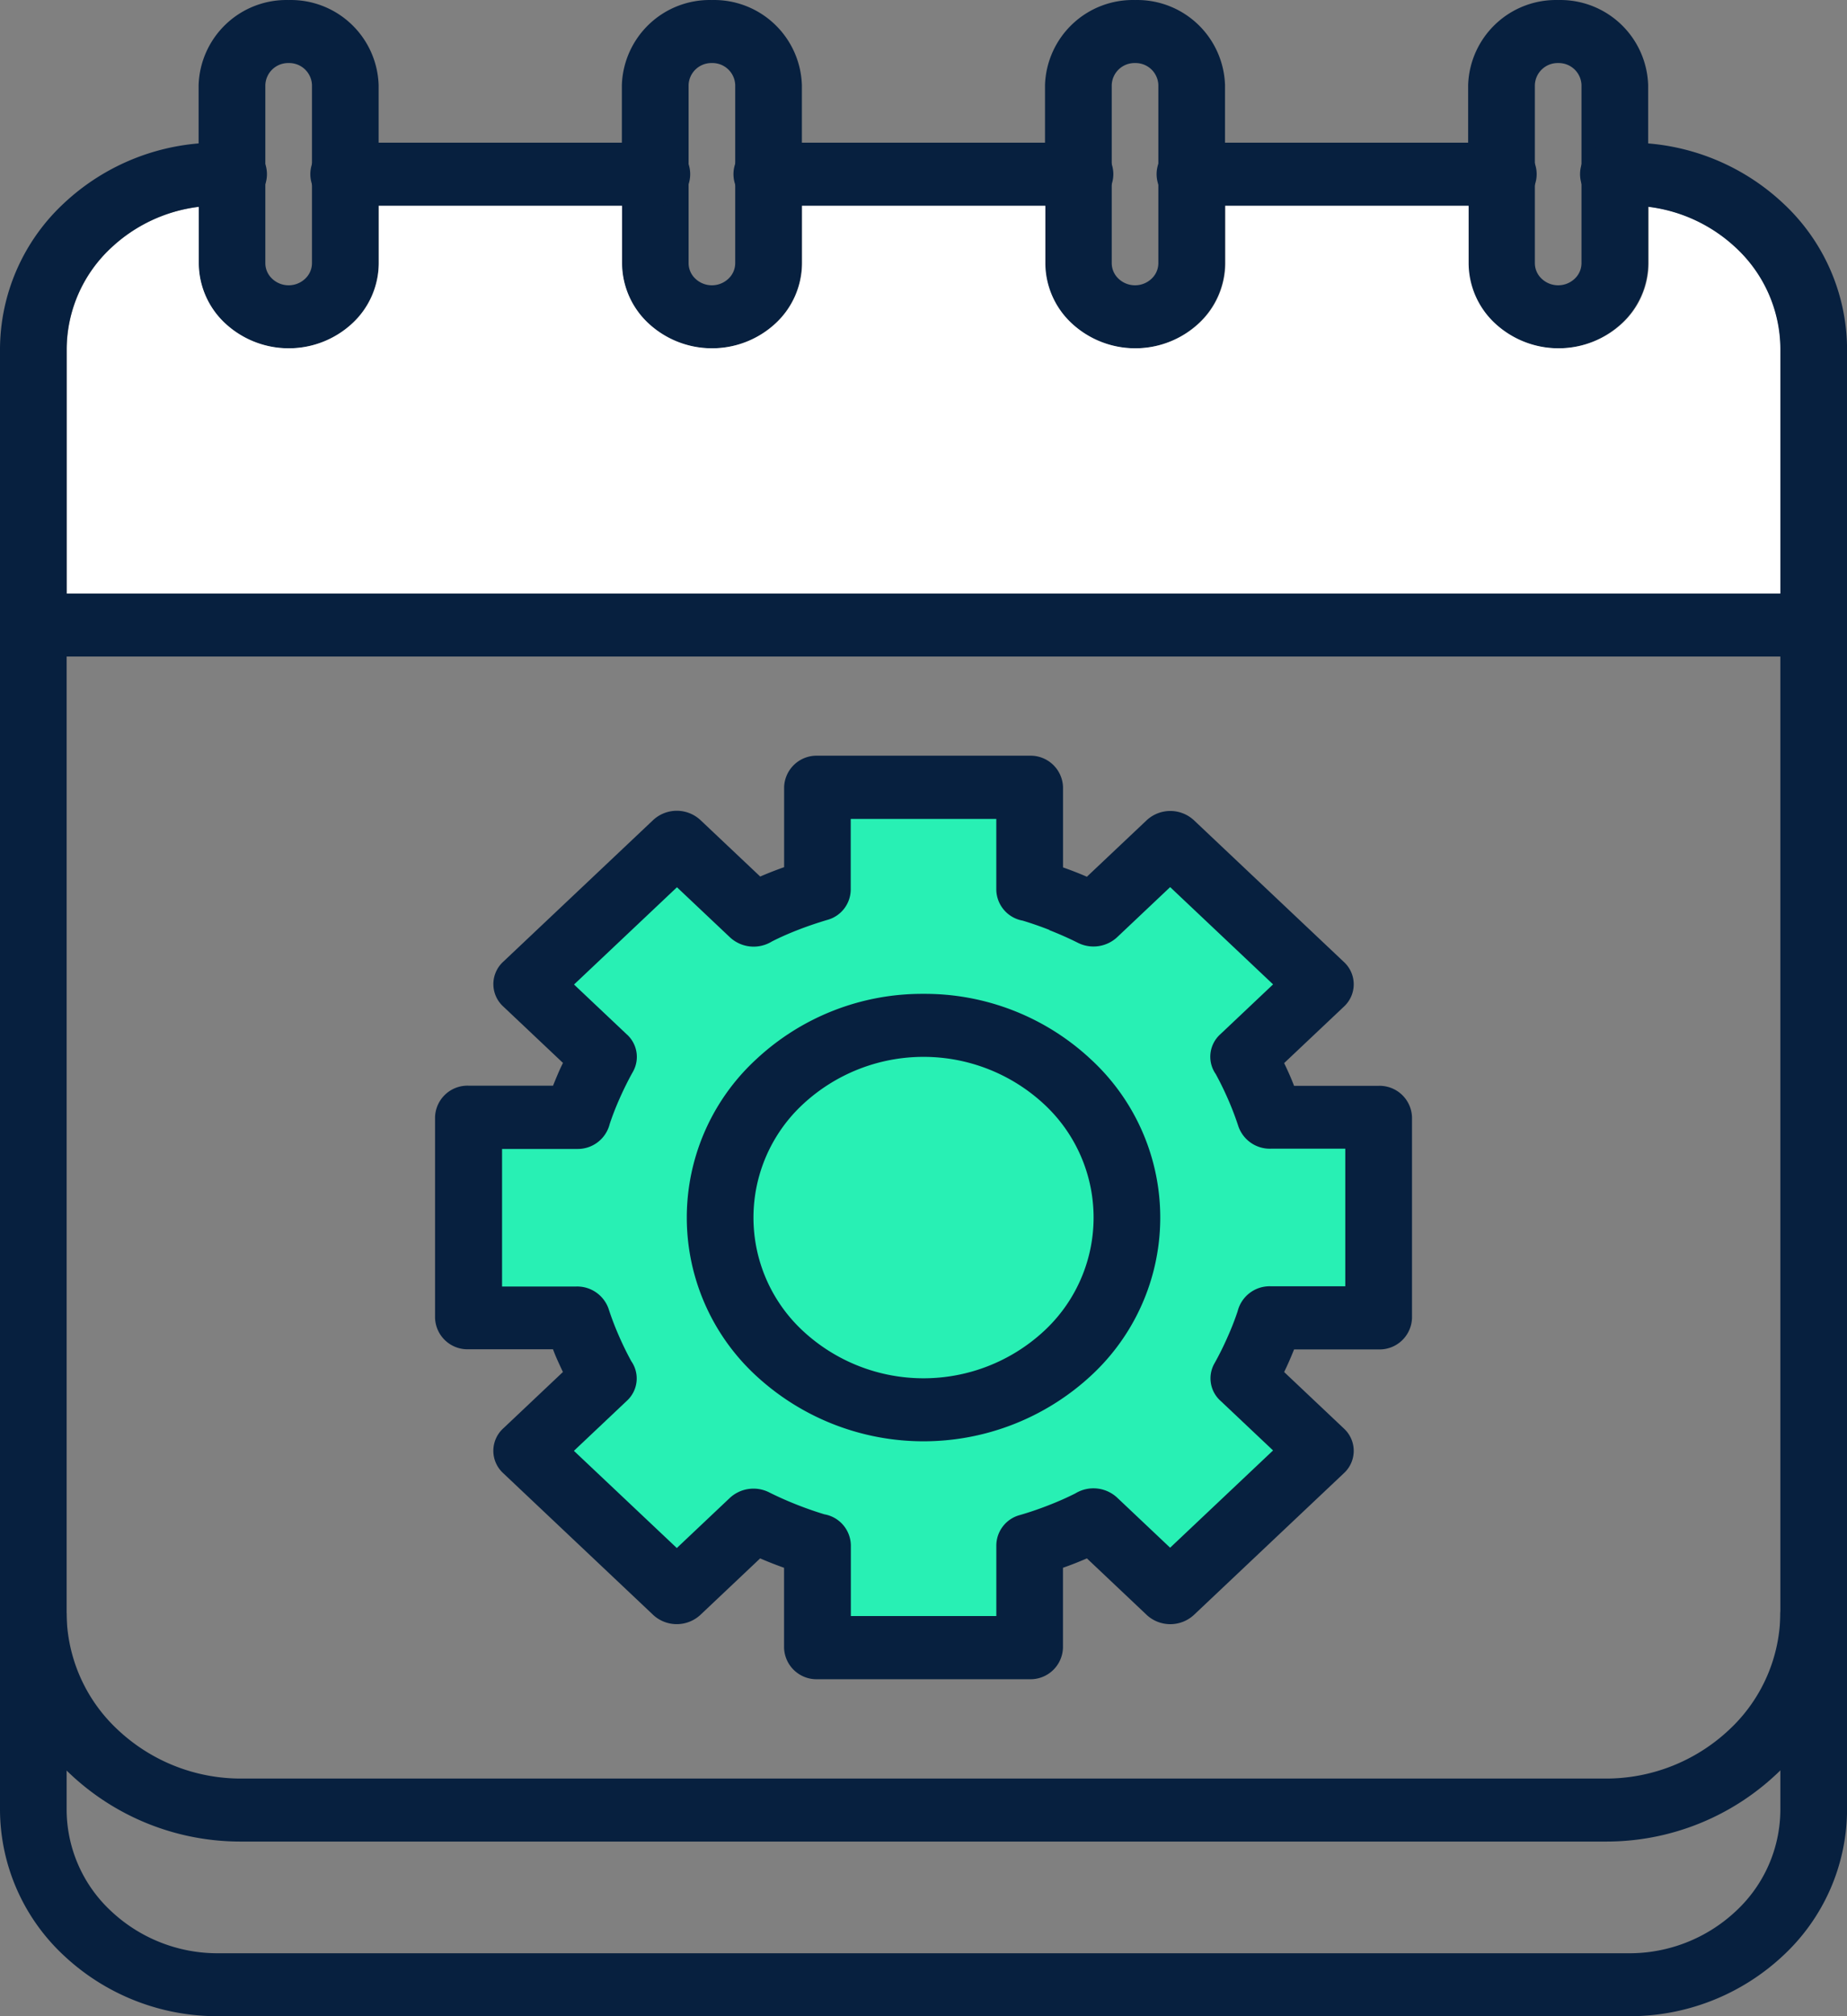
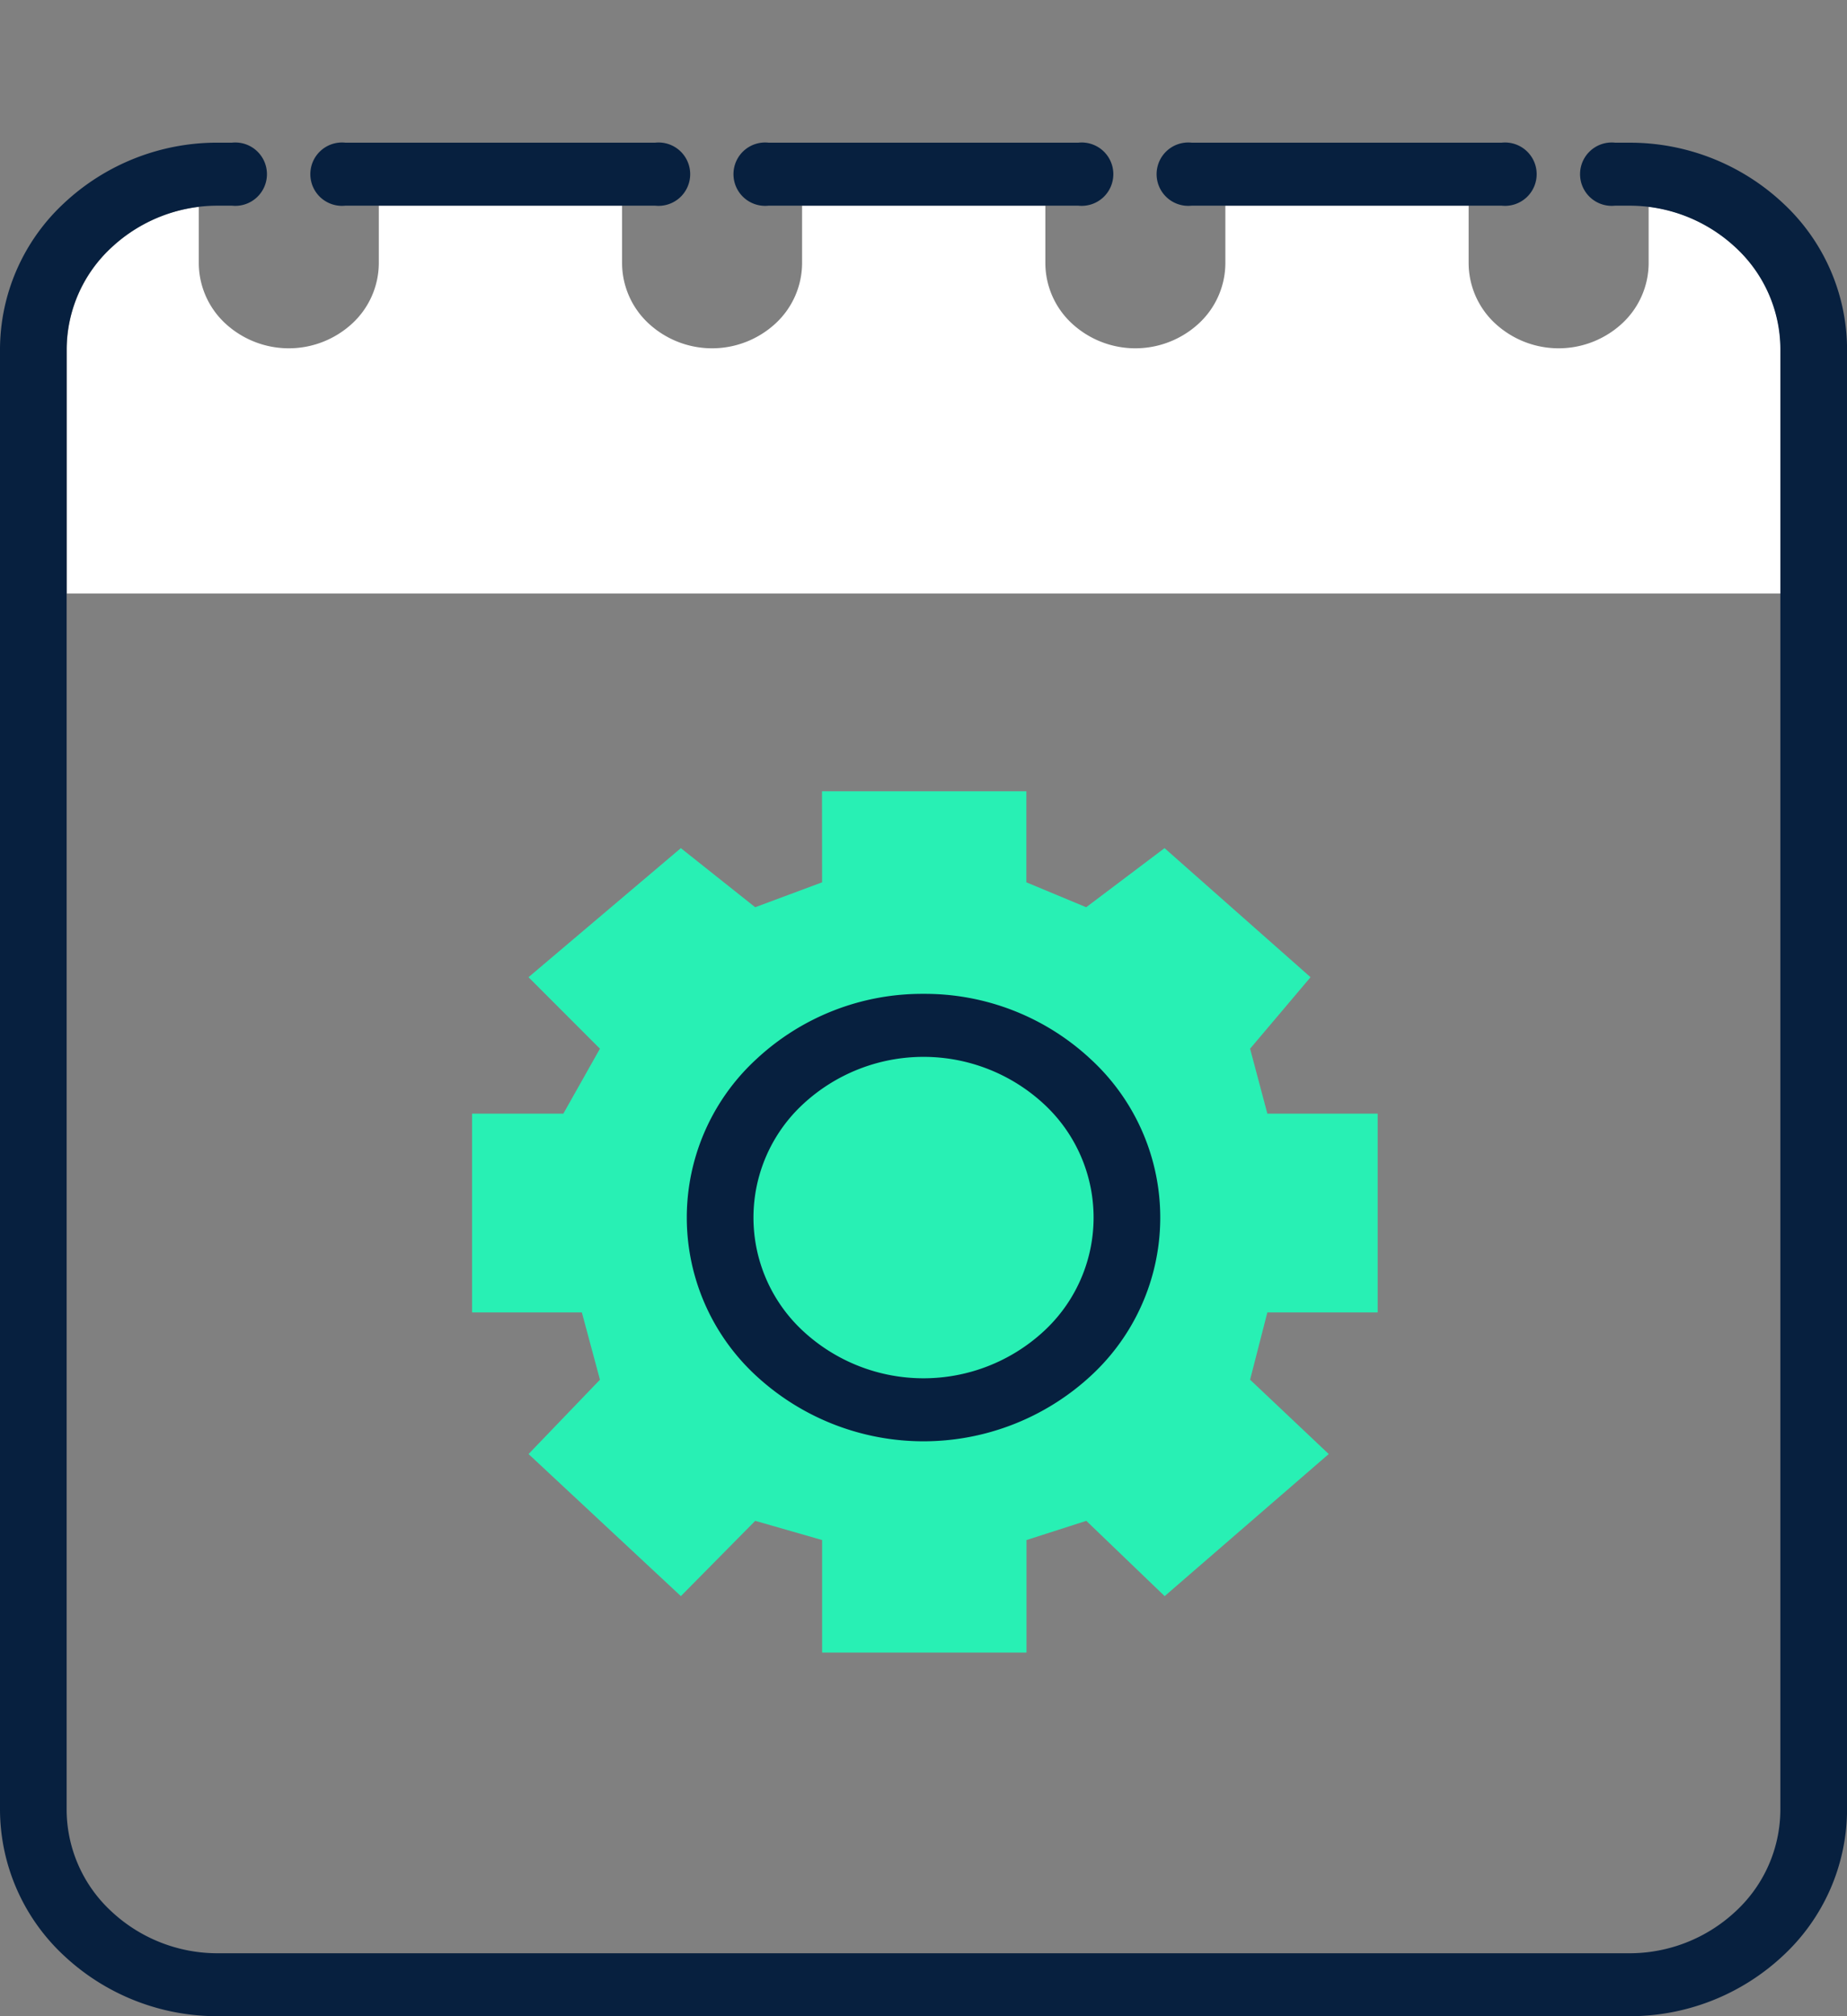
<svg xmlns="http://www.w3.org/2000/svg" width="64.166" height="70" viewBox="0 0 64.166 70">
  <rect x="0" y="0" width="64.166" height="70" fill="#808080" stroke="none" />
  <g id="Group_8450" data-name="Group 8450" transform="translate(-338 -4576.563)">
    <g id="Group_8385" data-name="Group 8385" transform="translate(-367.939 999.435)">
      <path id="Path_14430" data-name="Path 14430" d="M3341.557-4571.966h7.1v3.162l2.078.865,2.722-2.052,5.072,4.481-2.1,2.482.6,2.255h3.832v6.9h-3.832l-.6,2.337,2.732,2.581-5.7,4.933-2.722-2.614-2.078.667v3.907h-7.1v-3.907l-2.324-.667-2.583,2.614-5.292-4.933,2.481-2.581-.629-2.337H3329.4v-6.9h3.171l1.271-2.255-2.481-2.482,5.292-4.481,2.583,2.052,2.324-.865Z" transform="translate(-2607.061 8176.565)" fill="#28f0b4" />
-       <path id="Path_1522" data-name="Path 1522" d="M437.928,313.33h0a3.052,3.052,0,0,1,3.126,2.952v6.187a2.864,2.864,0,0,1-.918,2.086,3.212,3.212,0,0,1-2.209.867h0a3.211,3.211,0,0,1-2.209-.867,2.866,2.866,0,0,1-.918-2.086v-6.187a3.052,3.052,0,0,1,3.126-2.952Zm0,2.188h0a.792.792,0,0,0-.81.764v6.187a.742.742,0,0,0,.239.539.831.831,0,0,0,.571.226h0a.832.832,0,0,0,.571-.226.742.742,0,0,0,.239-.539v-6.187A.791.791,0,0,0,437.929,315.518Zm52.98,20.605a1.1,1.1,0,1,0,0-2.188h-61.85a1.1,1.1,0,1,0,0,2.188ZM452.632,313.33h0a3.052,3.052,0,0,1,3.126,2.952v6.187a2.864,2.864,0,0,1-.918,2.086,3.212,3.212,0,0,1-2.209.867h0a3.211,3.211,0,0,1-2.209-.867,2.866,2.866,0,0,1-.918-2.086v-6.187a3.052,3.052,0,0,1,3.126-2.952Zm0,2.188h0a.792.792,0,0,0-.81.764v6.187a.742.742,0,0,0,.239.539.832.832,0,0,0,.571.226h0a.832.832,0,0,0,.571-.226.742.742,0,0,0,.239-.539v-6.187A.791.791,0,0,0,452.632,315.518Zm14.7-2.188h0a3.052,3.052,0,0,1,3.126,2.952v6.187a2.864,2.864,0,0,1-.918,2.086,3.212,3.212,0,0,1-2.209.867h0a3.211,3.211,0,0,1-2.209-.867,2.866,2.866,0,0,1-.918-2.086v-6.187a3.052,3.052,0,0,1,3.126-2.952Zm0,2.188h0a.792.792,0,0,0-.81.764v6.187a.742.742,0,0,0,.239.539.832.832,0,0,0,.571.226h0a.831.831,0,0,0,.571-.226.742.742,0,0,0,.239-.539v-6.187A.791.791,0,0,0,467.336,315.518Zm14.7-2.188h0a3.052,3.052,0,0,1,3.126,2.952v6.187a2.864,2.864,0,0,1-.918,2.086,3.212,3.212,0,0,1-2.209.867h0a3.211,3.211,0,0,1-2.209-.867,2.866,2.866,0,0,1-.918-2.086v-6.187a3.052,3.052,0,0,1,3.126-2.952Zm0,2.188h0a.792.792,0,0,0-.81.764v6.187a.742.742,0,0,0,.239.539.831.831,0,0,0,.571.226h0a.831.831,0,0,0,.571-.226.742.742,0,0,0,.239-.539v-6.187A.791.791,0,0,0,482.039,315.518Zm-51.823,53.819a1.16,1.16,0,0,0-2.316,0,7.692,7.692,0,0,0,2.465,5.6,8.624,8.624,0,0,0,5.931,2.328H483.67a8.623,8.623,0,0,0,5.931-2.328,7.693,7.693,0,0,0,2.465-5.6,1.16,1.16,0,0,0-2.316,0,5.57,5.57,0,0,1-1.787,4.054,6.242,6.242,0,0,1-4.293,1.687H436.3A6.244,6.244,0,0,1,432,373.391a5.569,5.569,0,0,1-1.787-4.054Z" transform="translate(278.039 3263.799)" fill="#07203f" />
      <g id="Group_8387" data-name="Group 8387">
-         <path id="Path_1523" data-name="Path 1523" d="M797.715,957.069q.214.076.418.155t.413.17l2.079-1.963h0a1.207,1.207,0,0,1,1.638,0l.014.013,5.2,4.911h0a1.052,1.052,0,0,1,0,1.547l-.014.013-2.064,1.949c.063.13.123.26.18.389s.112.261.165.4h2.939a1.127,1.127,0,0,1,1.158,1.094v6.964a1.127,1.127,0,0,1-1.158,1.094h-2.939q-.08.2-.165.395t-.18.39l2.078,1.963h0a1.052,1.052,0,0,1,0,1.547l-.014.013-5.2,4.911h0a1.208,1.208,0,0,1-1.638,0l-.014-.014-2.064-1.95q-.207.089-.412.17t-.42.156v2.775a1.127,1.127,0,0,1-1.158,1.094h-7.373a1.127,1.127,0,0,1-1.158-1.094v-2.775q-.214-.076-.418-.156t-.413-.17l-2.078,1.963h0a1.208,1.208,0,0,1-1.638,0l-.014-.014-5.2-4.911h0a1.052,1.052,0,0,1,0-1.547l.014-.013,2.064-1.949q-.094-.2-.18-.389t-.165-.4h-2.939a1.127,1.127,0,0,1-1.158-1.094v-6.964a1.127,1.127,0,0,1,1.158-1.094H780q.08-.2.165-.4t.18-.39l-2.079-1.963h0a1.052,1.052,0,0,1,0-1.547l.014-.013,5.2-4.911h0a1.207,1.207,0,0,1,1.638,0l.014.013,2.065,1.95q.208-.09.413-.17t.418-.155v-2.776a1.127,1.127,0,0,1,1.158-1.094h7.373a1.127,1.127,0,0,1,1.158,1.094v2.776Zm-.469,2.172q-.476-.186-.93-.323a1.111,1.111,0,0,1-.917-1.07v-2.461h-5.057v2.44a1.1,1.1,0,0,1-.819,1.067l0,0c-.332.1-.674.213-1.024.35-.321.125-.622.258-.9.4a1.21,1.21,0,0,1-1.45-.144h0l-1.844-1.741-3.576,3.377,1.822,1.721a1.05,1.05,0,0,1,.225,1.307h0q-.244.434-.466.936-.2.451-.342.88a1.144,1.144,0,0,1-1.133.865h-2.606v4.776H780.8a1.155,1.155,0,0,1,1.13.774l0,0q.152.471.371.969.2.454.419.852a1.049,1.049,0,0,1-.152,1.369h0l-1.843,1.741L784.3,980.7l1.823-1.722a1.209,1.209,0,0,1,1.384-.211l0,0q.46.231.992.44.476.186.93.323a1.111,1.111,0,0,1,.917,1.07v2.461H795.4v-2.439a1.1,1.1,0,0,1,.819-1.067l0,0q.5-.144,1.026-.351.481-.188.9-.4a1.21,1.21,0,0,1,1.45.144h0l1.843,1.741,3.576-3.377L803.2,975.6a1.05,1.05,0,0,1-.224-1.307l0,0q.245-.434.466-.937.2-.45.342-.878a1.145,1.145,0,0,1,1.133-.866h2.606v-4.776h-2.583a1.155,1.155,0,0,1-1.13-.774l0,0a10.312,10.312,0,0,0-.371-.969q-.2-.454-.419-.852a1.049,1.049,0,0,1,.152-1.369h0l1.843-1.741-3.576-3.377-1.823,1.722a1.209,1.209,0,0,1-1.384.211l0,0q-.46-.231-.992-.44Z" transform="translate(-54.848 2650.173)" fill="#07203f" />
        <path id="Path_1524" data-name="Path 1524" d="M985.515,1154.56a8.45,8.45,0,0,1,5.815,2.275,7.465,7.465,0,0,1,0,10.984,8.569,8.569,0,0,1-11.631,0,7.466,7.466,0,0,1,0-10.984A8.45,8.45,0,0,1,985.515,1154.56Zm4.178,3.822a6.157,6.157,0,0,0-8.356,0,5.364,5.364,0,0,0,0,7.891,6.158,6.158,0,0,0,8.356,0,5.364,5.364,0,0,0,0-7.891Z" transform="translate(-247.492 2457.073)" fill="#07203f" />
      </g>
      <path id="Path_1527" data-name="Path 1527" d="M533.024,492.352Zm-14.7,0Zm-14.7,0Zm-14.7,0Zm-7.711,8.513h59.533v-8.5a4.821,4.821,0,0,0-1.546-3.509,5.383,5.383,0,0,0-3.039-1.419V489.4a2.864,2.864,0,0,1-.918,2.086,3.249,3.249,0,0,1-4.418,0,2.866,2.866,0,0,1-.918-2.086v-2h-8.451v2a2.864,2.864,0,0,1-.918,2.086,3.249,3.249,0,0,1-4.418,0,2.865,2.865,0,0,1-.918-2.086v-2h-8.451v2a2.864,2.864,0,0,1-.918,2.086,3.249,3.249,0,0,1-4.418,0,2.866,2.866,0,0,1-.918-2.086v-2h-8.451v2a2.864,2.864,0,0,1-.918,2.086,3.249,3.249,0,0,1-4.418,0,2.866,2.866,0,0,1-.918-2.086v-1.958a5.384,5.384,0,0,0-3.039,1.419,4.821,4.821,0,0,0-1.547,3.509v8.5Z" transform="translate(227.053 3096.868)" fill="#fff" fill-rule="evenodd" />
    </g>
    <g id="Group_8386" data-name="Group 8386">
      <path id="Path_1521" data-name="Path 1521" d="M484.017,434.06a1.1,1.1,0,1,0,0,2.188h.481a5.4,5.4,0,0,1,3.716,1.461,4.821,4.821,0,0,1,1.547,3.509v50.733a4.821,4.821,0,0,1-1.547,3.509,5.4,5.4,0,0,1-3.716,1.461H435.488a5.4,5.4,0,0,1-3.716-1.461,4.821,4.821,0,0,1-1.547-3.509V441.218a4.822,4.822,0,0,1,1.547-3.509,5.4,5.4,0,0,1,3.716-1.461h.481a1.1,1.1,0,1,0,0-2.188h-.481a7.784,7.784,0,0,0-5.353,2.1,6.944,6.944,0,0,0-2.225,5.056v50.734a6.944,6.944,0,0,0,2.225,5.056,7.785,7.785,0,0,0,5.353,2.1H484.5a7.784,7.784,0,0,0,5.353-2.1,6.945,6.945,0,0,0,2.225-5.056V441.217a6.944,6.944,0,0,0-2.225-5.056,7.785,7.785,0,0,0-5.353-2.1Zm-44.111,0a1.1,1.1,0,1,0,0,2.188h10.767a1.1,1.1,0,1,0,0-2.188Zm14.7,0a1.1,1.1,0,1,0,0,2.188h10.767a1.1,1.1,0,1,0,0-2.188Zm14.7,0a1.1,1.1,0,1,0,0,2.188H480.08a1.1,1.1,0,1,0,0-2.188Z" transform="translate(-89.91 4147.456)" fill="#07203f" />
    </g>
  </g>
</svg>